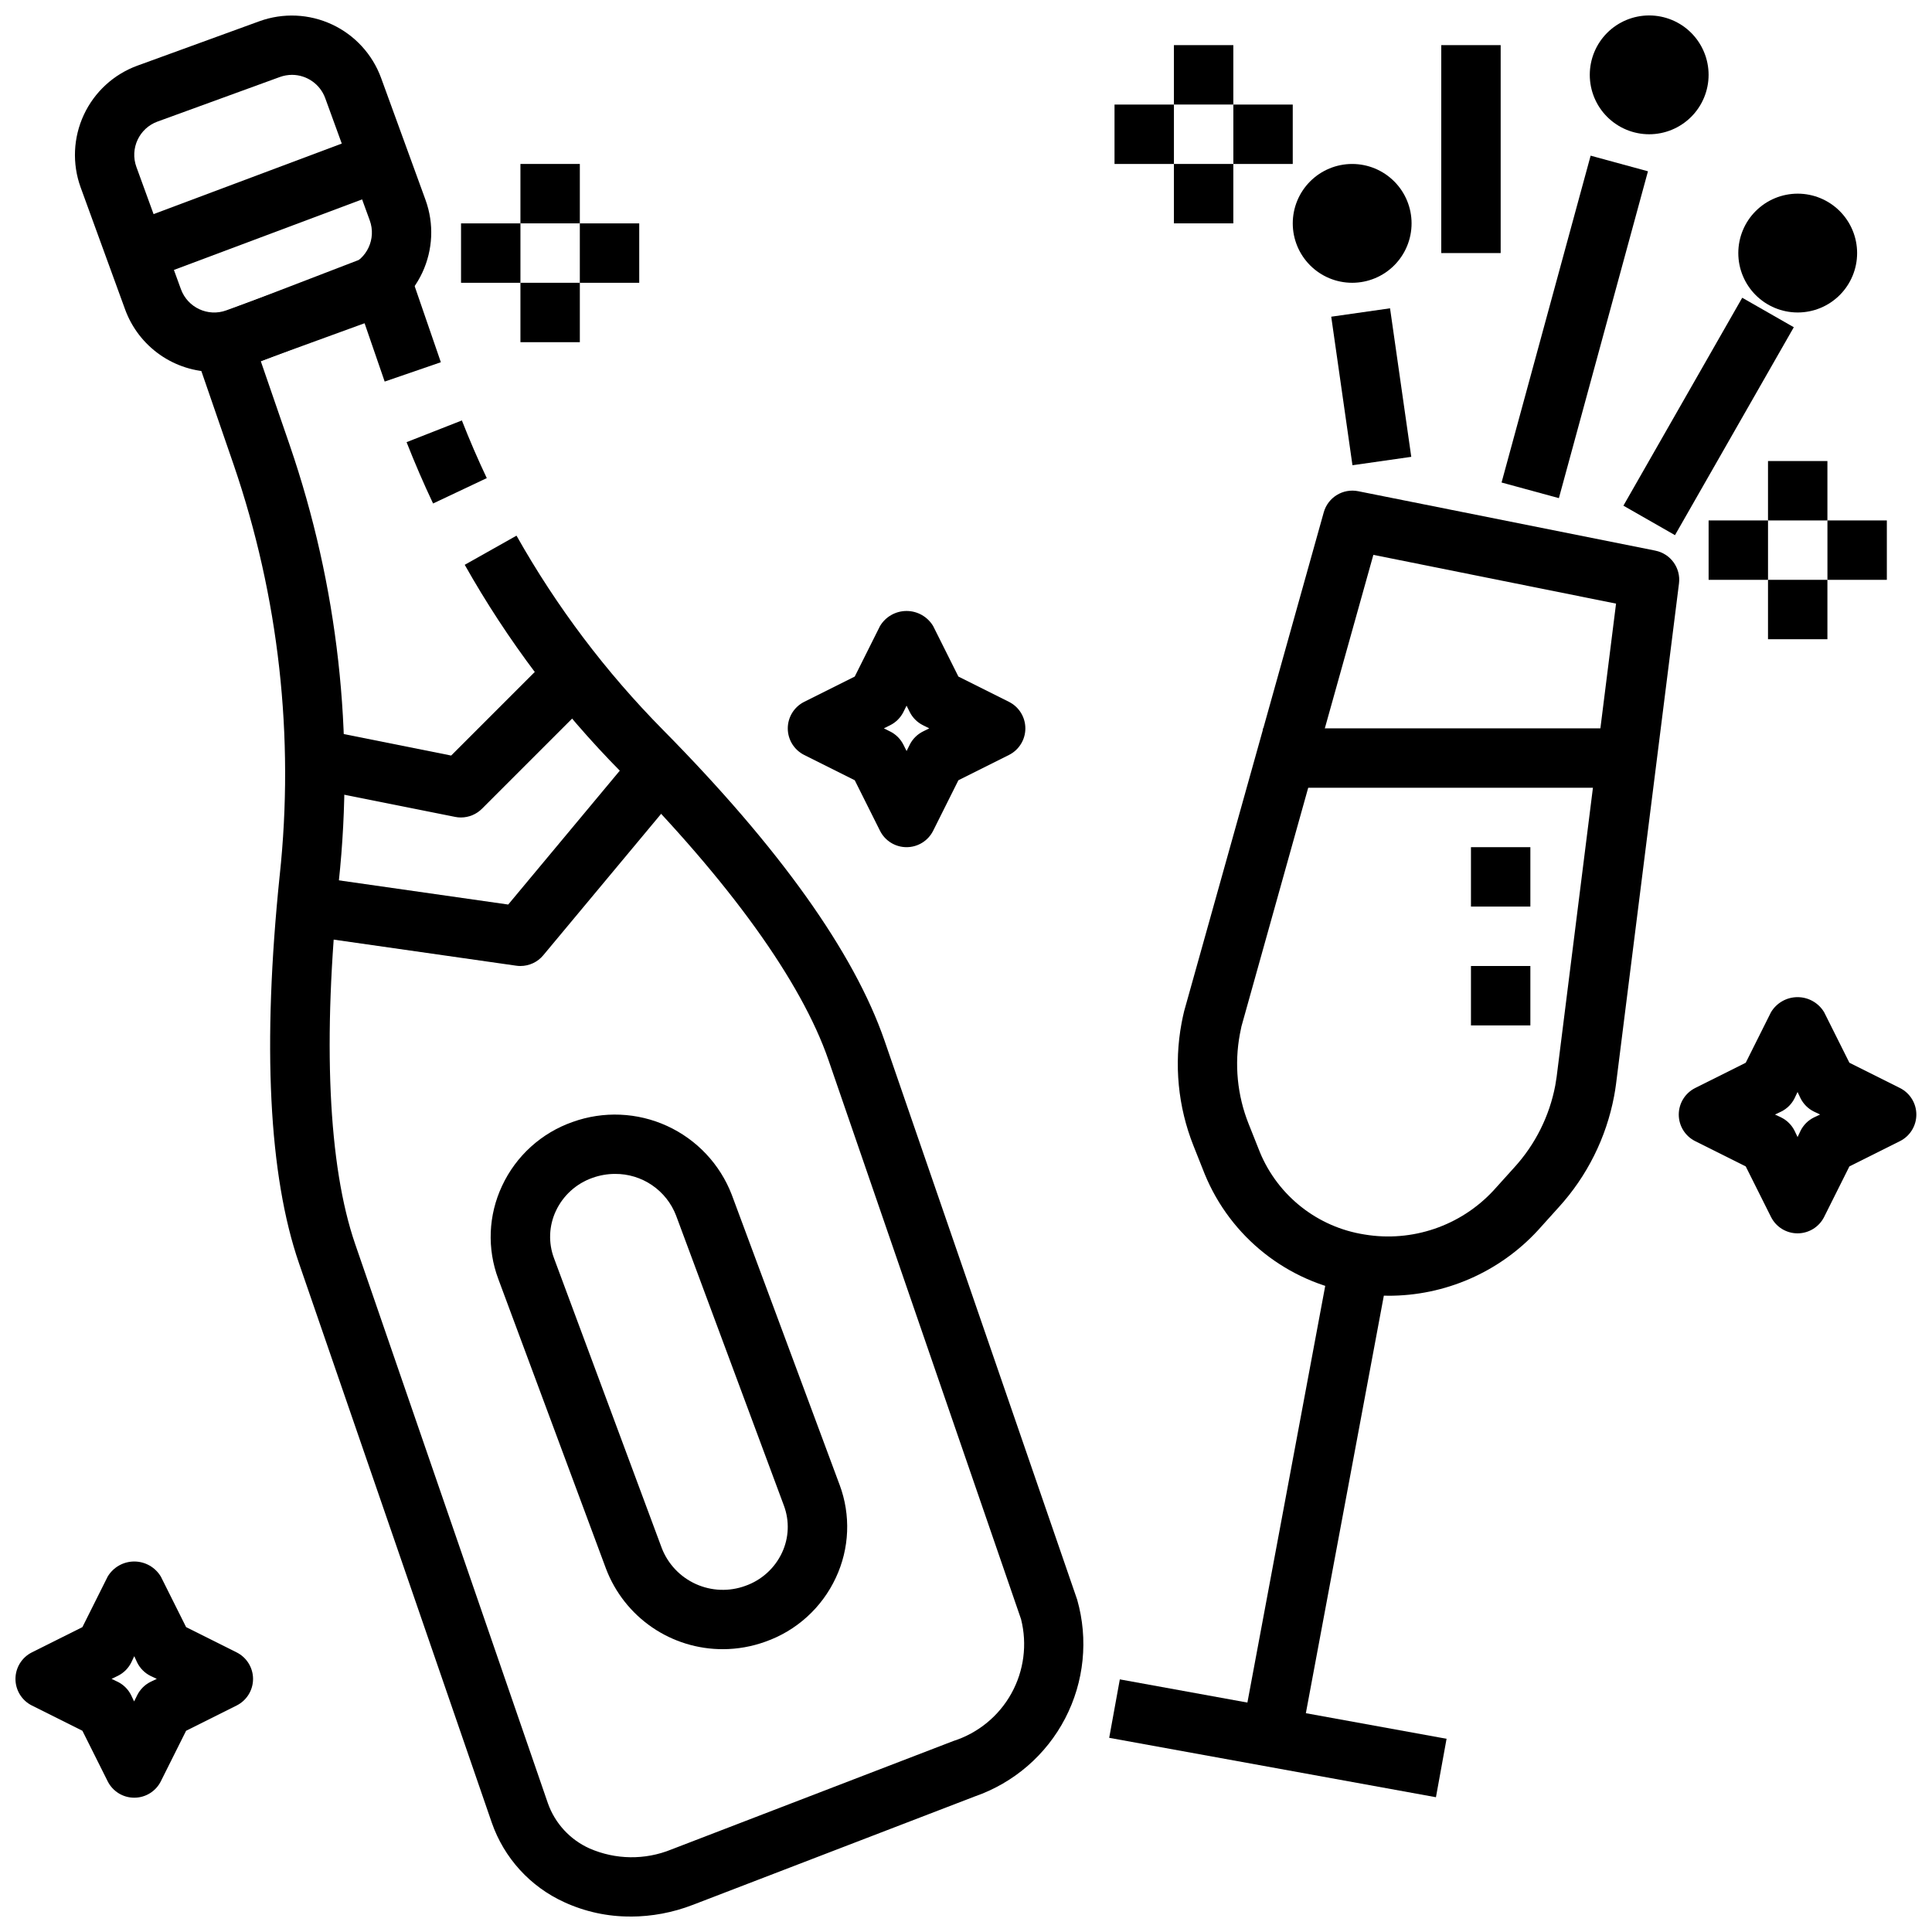
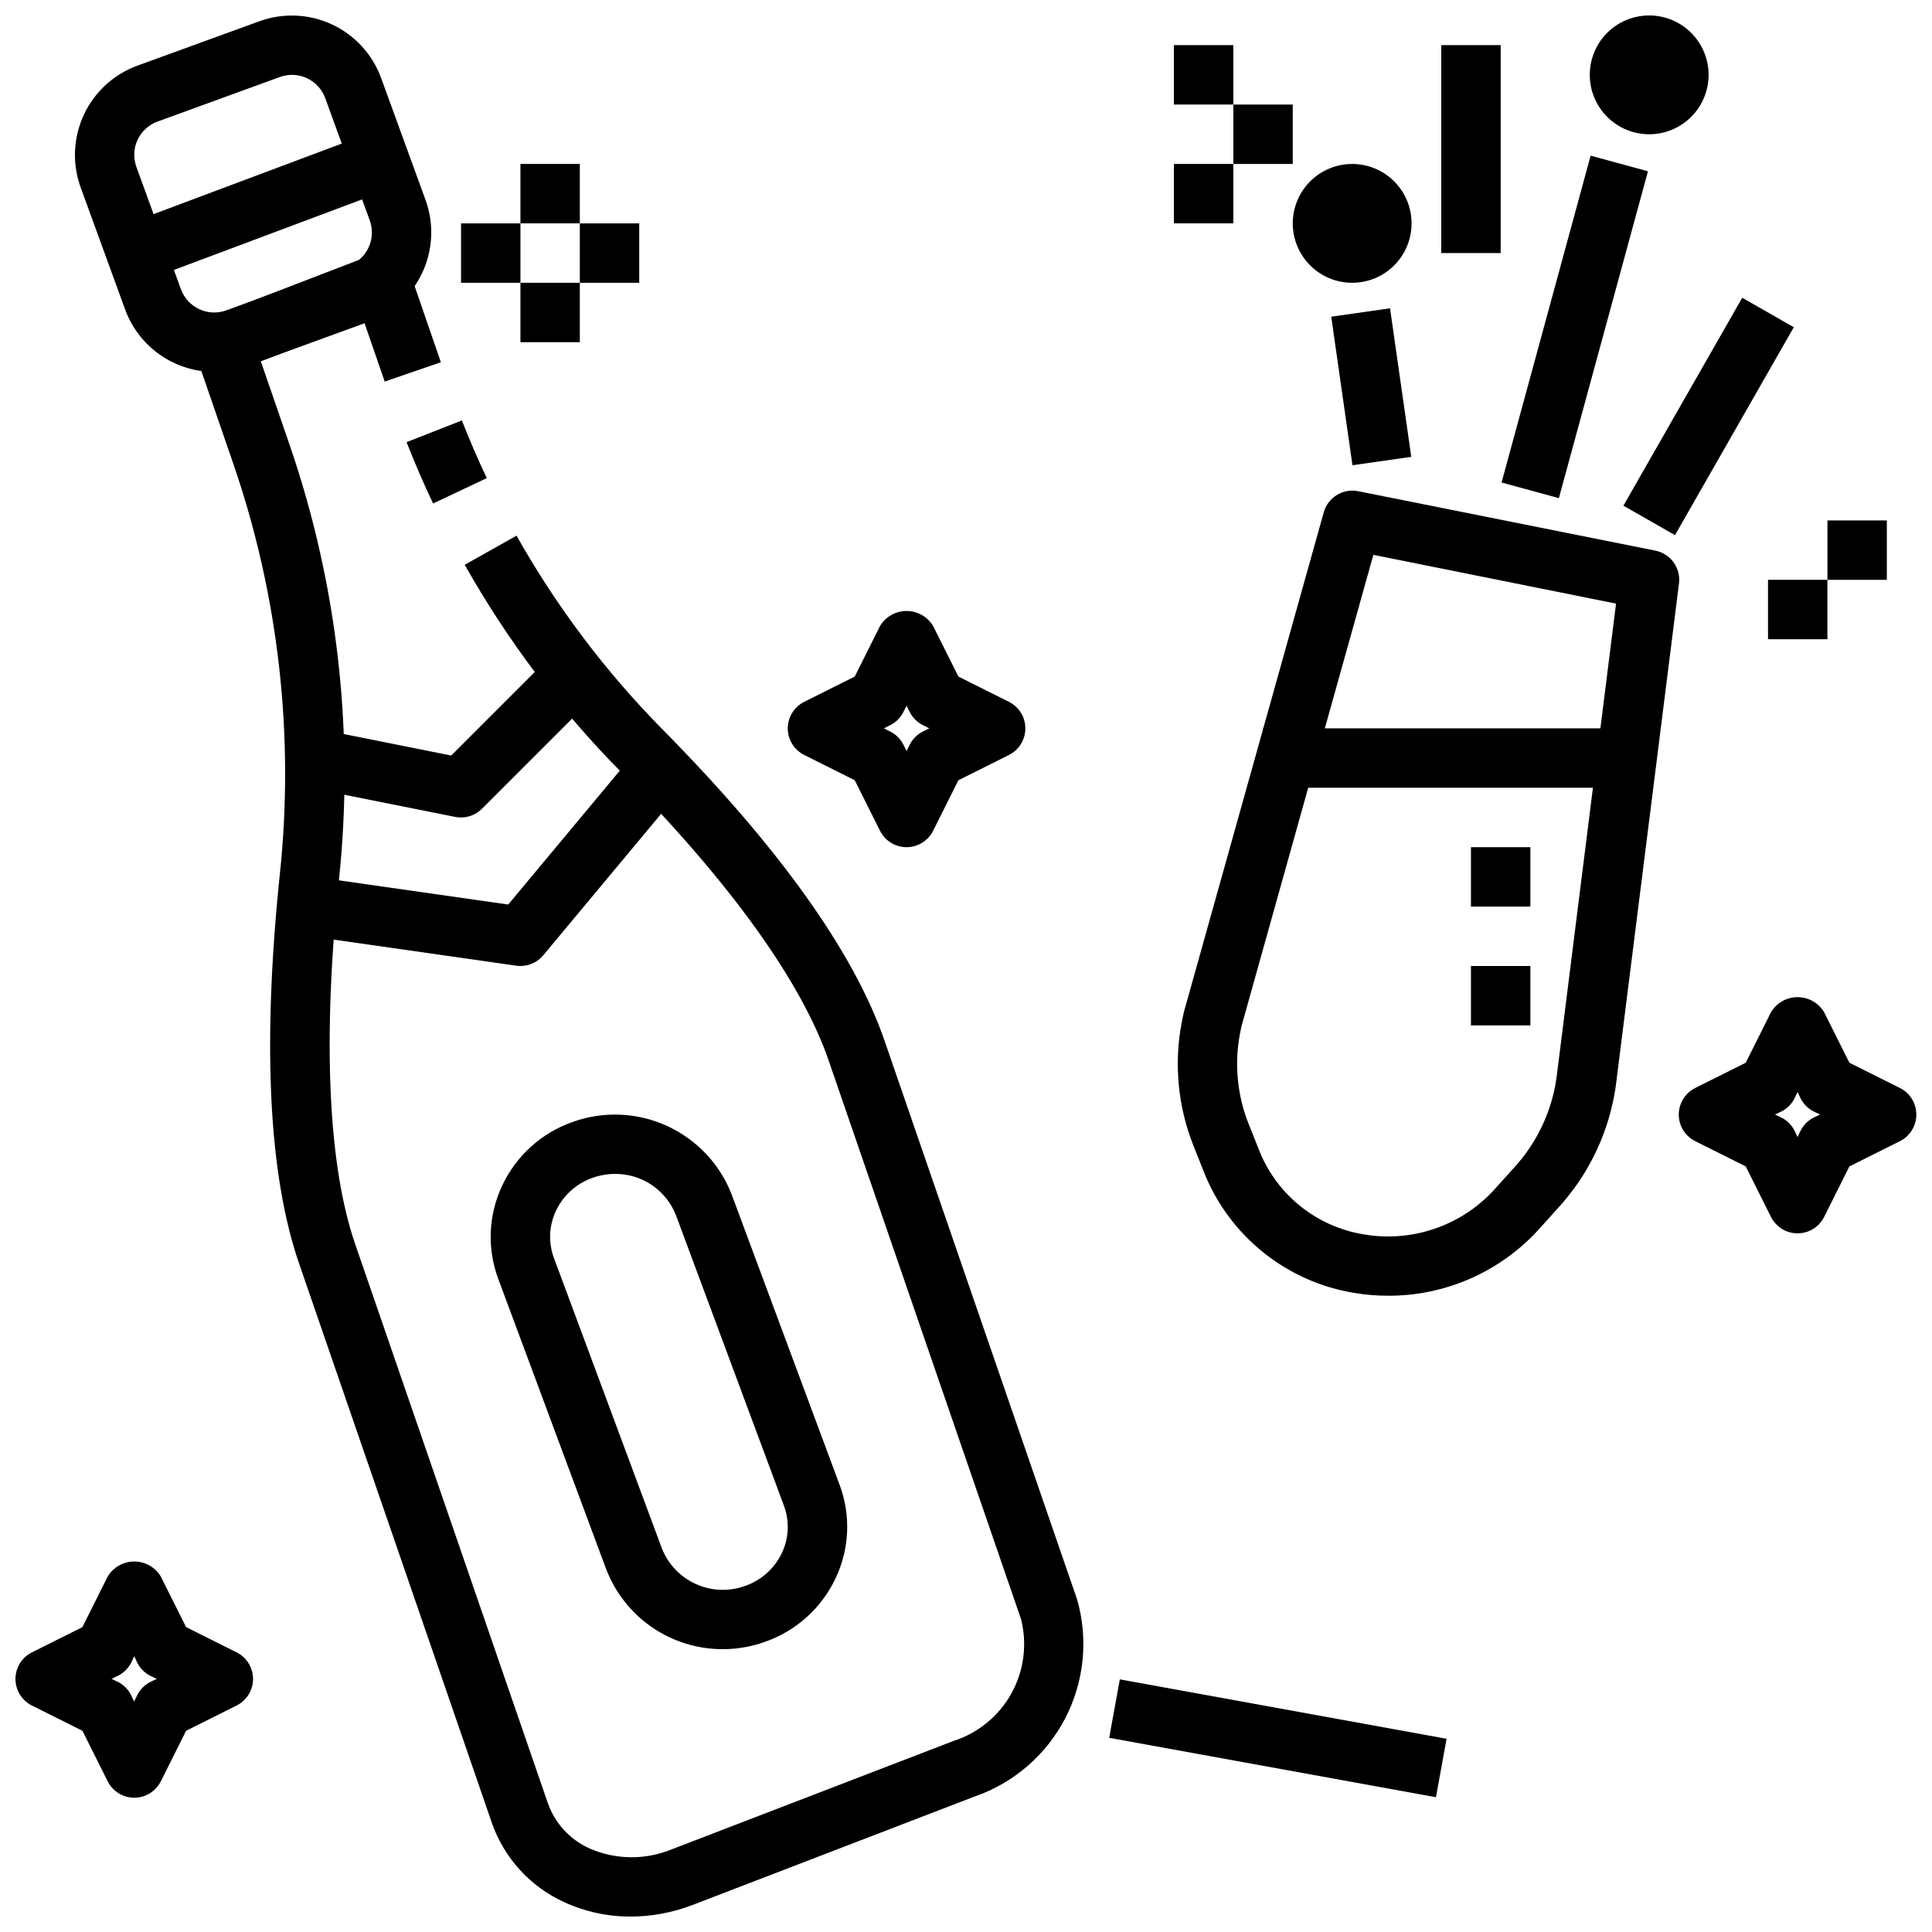
<svg xmlns="http://www.w3.org/2000/svg" width="800px" height="800px" version="1.1" viewBox="144 144 512 512">
  <defs>
    <clipPath id="e">
      <path d="m163 148.09h96v94.906h-96z" />
    </clipPath>
    <clipPath id="d">
      <path d="m195 211h237v440.9h-237z" />
    </clipPath>
    <clipPath id="c">
      <path d="m565 148.09h32v31.906h-32z" />
    </clipPath>
    <clipPath id="b">
      <path d="m148.09 557h63.906v64h-63.906z" />
    </clipPath>
    <clipPath id="a">
      <path d="m588 408h63.902v63h-63.902z" />
    </clipPath>
  </defs>
  <g clip-path="url(#e)">
    <path d="m200.78 242.56c-5.156-0.008-10.184-1.598-14.406-4.555-4.223-2.957-7.438-7.137-9.211-11.977l-11.809-32.418c-2.258-6.262-1.945-13.16 0.867-19.195 2.812-6.031 7.898-10.707 14.145-13l32.418-11.801c6.262-2.258 13.164-1.949 19.195 0.863 6.035 2.812 10.707 7.898 13.004 14.148l11.809 32.418h-0.004c2.262 6.262 1.949 13.16-0.863 19.195-2.812 6.031-7.898 10.707-14.148 13l-32.418 11.809h0.004c-2.75 1.004-5.656 1.516-8.582 1.512zm20.609-78.723c-1.098 0.004-2.188 0.195-3.219 0.57l-32.418 11.809v-0.004c-4.871 1.777-7.379 7.16-5.606 12.031l11.809 32.418v-0.004c1.781 4.863 7.164 7.367 12.027 5.59l32.418-11.809c4.863-1.777 7.363-7.16 5.59-12.027l-11.809-32.418c-1.355-3.688-4.863-6.144-8.793-6.156z" />
  </g>
  <g clip-path="url(#d)">
    <path d="m311.11 651.9c-6.059 0.031-12.051-1.266-17.555-3.793-9.039-4.106-15.992-11.742-19.242-21.121l-51.066-148.18c-8.031-23.285-9.754-57.859-5.133-102.75h0.004c3.945-36.75-0.215-73.918-12.195-108.89l-10.164-29.48c-1.379-4.004 0.66-8.387 4.613-9.91l42.09-16.184h0.004c1.988-0.754 4.199-0.672 6.129 0.227 1.926 0.902 3.406 2.547 4.102 4.559l8.133 23.617-14.887 5.125-5.473-15.879-27.352 10.5 7.684 22.301v0.004c12.734 37.125 17.16 76.598 12.973 115.62-4.32 41.996-2.816 75.203 4.352 96.039l51.066 148.17c1.883 5.328 5.867 9.656 11.02 11.973 6.894 3.019 14.711 3.125 21.68 0.293l74.785-28.766c6.531-2.09 12.02-6.594 15.348-12.59 3.328-5.996 4.242-13.035 2.562-19.684l-51.043-148.21c-7.164-20.781-26.184-47.23-55.008-76.359-16.168-16.367-30.082-34.812-41.379-54.852l13.723-7.723c10.598 18.809 23.652 36.121 38.824 51.484 30.914 31.301 50.656 59.039 58.695 82.316l51.066 148.18c2.992 10.504 1.855 21.762-3.184 31.453-5.043 9.695-13.602 17.09-23.922 20.676l-74.785 28.758v-0.004c-5.25 2.035-10.832 3.082-16.465 3.094z" />
  </g>
  <path d="m258.77 277.43c-2.496-5.273-4.856-10.746-7.023-16.254l14.656-5.754c2.031 5.188 4.25 10.328 6.598 15.281z" />
  <path d="m266.18 360.64c-0.531 0.008-1.059-0.047-1.574-0.156l-39.359-7.871 3.086-15.43 35.227 7.047 28.512-28.512 11.133 11.133-31.488 31.488-0.004-0.004c-1.469 1.469-3.457 2.297-5.531 2.305z" />
  <path d="m281.92 400c-0.375 0-0.746-0.027-1.117-0.082l-55.105-7.871 2.234-15.586 50.75 7.25 36.551-43.855 12.09 10.078-39.359 47.23h0.004c-1.496 1.797-3.711 2.832-6.047 2.836z" />
  <path d="m176.81 203.7 62.98-23.609 5.527 14.742-62.98 23.609z" />
  <path d="m335.61 581.05c-6.711 0.02-13.27-2-18.805-5.797-5.535-3.797-9.781-9.188-12.18-15.457l-28.574-76.863c-3.004-8.016-2.644-16.906 1-24.656 3.695-7.945 10.445-14.059 18.719-16.953 8.152-2.926 17.125-2.543 25.004 1.059 7.875 3.606 14.031 10.145 17.148 18.227l28.574 76.863h0.004c3 8.016 2.641 16.906-1 24.652-3.699 7.949-10.449 14.062-18.719 16.957-3.586 1.289-7.363 1.957-11.172 1.969zm-28.621-125.95c-2.023 0-4.031 0.352-5.938 1.031-4.297 1.496-7.809 4.664-9.738 8.785-1.844 3.93-2.027 8.438-0.504 12.5l28.578 76.871c1.648 4.227 4.887 7.633 9.02 9.5 4.133 1.867 8.832 2.043 13.09 0.492 4.297-1.5 7.809-4.668 9.738-8.785 1.848-3.93 2.027-8.438 0.504-12.504l-28.574-76.867c-1.254-3.266-3.477-6.07-6.367-8.039s-6.312-3.012-9.809-2.984z" />
  <path d="m511.78 487.38c-2.941 0-5.875-0.242-8.777-0.727-17.82-2.867-32.867-14.793-39.73-31.488l-2.992-7.535v0.004c-4.106-10.324-5.195-21.602-3.148-32.52 0.195-1.039 0.426-2.102 0.676-3.148l37-132.2c1.113-3.961 5.09-6.398 9.125-5.59l78.719 15.742v0.004c4.059 0.793 6.809 4.594 6.297 8.695l-16.688 132.68c-0.141 1.086-0.309 2.148-0.512 3.211-2.07 10.98-7.152 21.168-14.672 29.426l-5.512 6.117c-10.238 11.109-24.68 17.398-39.785 17.336zm-3.824-196.34-34.953 124.94c-0.109 0.496-0.277 1.258-0.418 2.039v-0.004c-1.504 8.004-0.699 16.27 2.316 23.832l3 7.535-0.004-0.004c4.812 11.586 15.305 19.832 27.695 21.773 12.629 2.117 25.477-2.262 34.188-11.648l5.512-6.109c5.57-6.098 9.332-13.629 10.871-21.742 0.141-0.789 0.262-1.574 0.363-2.297l15.742-125.39z" />
-   <path d="m472.89 604.22 23.672-126.74 15.477 2.891-23.672 126.74z" />
  <path d="m437.95 604.54 2.816-15.488 86.59 15.742-2.816 15.488z" />
  <path d="m574.22 278.01 31.488-55.102 13.668 7.812-31.488 55.102z" />
  <path d="m496.79 227.93 15.586-2.227 5.625 39.363-15.586 2.227z" />
  <path d="m502.34 218.94c-4.176 0-8.18-1.656-11.133-4.609s-4.613-6.957-4.613-11.133 1.66-8.18 4.613-11.133 6.957-4.613 11.133-4.613c4.176 0 8.18 1.66 11.133 4.613s4.609 6.957 4.609 11.133-1.656 8.18-4.609 11.133-6.957 4.609-11.133 4.609z" />
  <g clip-path="url(#c)">
    <path d="m581.05 179.58c-4.176 0-8.18-1.66-11.133-4.613-2.953-2.949-4.609-6.957-4.609-11.133 0-4.172 1.656-8.18 4.609-11.133 2.953-2.949 6.957-4.609 11.133-4.609 4.176 0 8.18 1.66 11.133 4.609 2.953 2.953 4.613 6.961 4.613 11.133 0 4.176-1.66 8.184-4.613 11.133-2.953 2.953-6.957 4.613-11.133 4.613z" />
  </g>
-   <path d="m620.41 226.81c-4.176 0-8.18-1.656-11.133-4.609s-4.609-6.957-4.609-11.133c0-4.176 1.656-8.18 4.609-11.133s6.957-4.613 11.133-4.613c4.176 0 8.18 1.66 11.133 4.613s4.613 6.957 4.613 11.133c0 4.176-1.66 8.18-4.613 11.133s-6.957 4.609-11.133 4.609z" />
  <path d="m525.95 155.96h15.742v55.105h-15.742z" />
  <path d="m541.93 271.87 23.605-86.617 15.191 4.141-23.605 86.617z" />
  <path d="m478.72 337.02h94.465v15.742h-94.465z" />
  <path d="m281.92 187.45h15.742v15.742h-15.742z" />
  <path d="m281.92 218.94h15.742v15.742h-15.742z" />
  <path d="m297.66 203.2h15.742v15.742h-15.742z" />
  <path d="m266.18 203.2h15.742v15.742h-15.742z" />
-   <path d="m612.54 266.18h15.742v15.742h-15.742z" />
  <path d="m612.54 297.66h15.742v15.742h-15.742z" />
  <path d="m628.29 281.92h15.742v15.742h-15.742z" />
-   <path d="m596.8 281.92h15.742v15.742h-15.742z" />
  <path d="m455.1 155.96h15.742v15.742h-15.742z" />
  <path d="m455.1 187.45h15.742v15.742h-15.742z" />
  <path d="m470.85 171.71h15.742v15.742h-15.742z" />
-   <path d="m439.36 171.71h15.742v15.742h-15.742z" />
  <path d="m384.25 368.51c-2.984 0-5.711-1.684-7.043-4.356l-6.691-13.383-13.383-6.691c-2.672-1.332-4.363-4.059-4.363-7.043 0-2.988 1.691-5.715 4.363-7.047l13.383-6.691 6.691-13.383c1.477-2.481 4.152-4 7.043-4s5.566 1.52 7.047 4l6.691 13.383 13.383 6.691c2.672 1.332 4.359 4.059 4.359 7.047 0 2.984-1.688 5.711-4.359 7.043l-13.383 6.691-6.691 13.383c-1.336 2.672-4.062 4.356-7.047 4.356zm-6.016-31.488 1.66 0.828 0.004-0.004c1.527 0.762 2.762 2 3.527 3.527l0.828 1.66 0.828-1.66h-0.004c0.762-1.527 2-2.766 3.527-3.527l1.66-0.824-1.66-0.828c-1.527-0.762-2.766-2-3.527-3.527l-0.828-1.66-0.828 1.66h0.004c-0.766 1.527-2 2.766-3.527 3.527z" />
  <g clip-path="url(#b)">
    <path d="m179.58 620.41c-2.984 0.004-5.711-1.684-7.047-4.352l-6.691-13.383-13.383-6.691c-2.672-1.332-4.359-4.059-4.359-7.047 0-2.984 1.688-5.711 4.359-7.043l13.383-6.691 6.691-13.383c1.48-2.481 4.156-4.004 7.047-4.004s5.566 1.523 7.047 4.004l6.691 13.383 13.383 6.691h-0.004c2.672 1.332 4.363 4.059 4.363 7.043 0 2.988-1.691 5.715-4.363 7.047l-13.383 6.691-6.691 13.383h0.004c-1.336 2.668-4.062 4.356-7.047 4.352zm-6.016-31.488 1.66 0.789h0.004c1.523 0.762 2.762 2 3.523 3.527l0.789 1.66 0.828-1.66h-0.004c0.766-1.527 2-2.766 3.527-3.527l1.66-0.789-1.66-0.789v0.004c-1.527-0.762-2.762-2-3.527-3.527l-0.785-1.699-0.789 1.66c-0.762 1.527-2 2.766-3.523 3.527z" />
  </g>
  <g clip-path="url(#a)">
    <path d="m620.41 470.85c-2.996 0.016-5.742-1.672-7.082-4.356l-6.691-13.383-13.383-6.691c-2.672-1.328-4.363-4.059-4.363-7.043s1.691-5.715 4.363-7.047l13.383-6.691 6.691-13.383c1.477-2.481 4.156-4 7.043-4 2.891 0 5.566 1.52 7.047 4l6.691 13.383 13.383 6.691c2.672 1.332 4.359 4.062 4.359 7.047s-1.688 5.715-4.359 7.043l-13.383 6.691-6.691 13.383c-1.328 2.656-4.039 4.34-7.008 4.356zm-6.016-31.488 1.66 0.789 0.004-0.004c1.527 0.762 2.766 2 3.527 3.527l0.789 1.66 0.789-1.66h-0.004c0.762-1.527 2-2.766 3.527-3.527l1.66-0.789-1.66-0.789v0.004c-1.527-0.762-2.766-2-3.527-3.527l-0.789-1.66-0.789 1.66h0.004c-0.762 1.527-2 2.766-3.527 3.527z" />
  </g>
  <path d="m533.82 368.51h15.742v15.742h-15.742z" />
  <path d="m533.82 400h15.742v15.742h-15.742z" />
</svg>